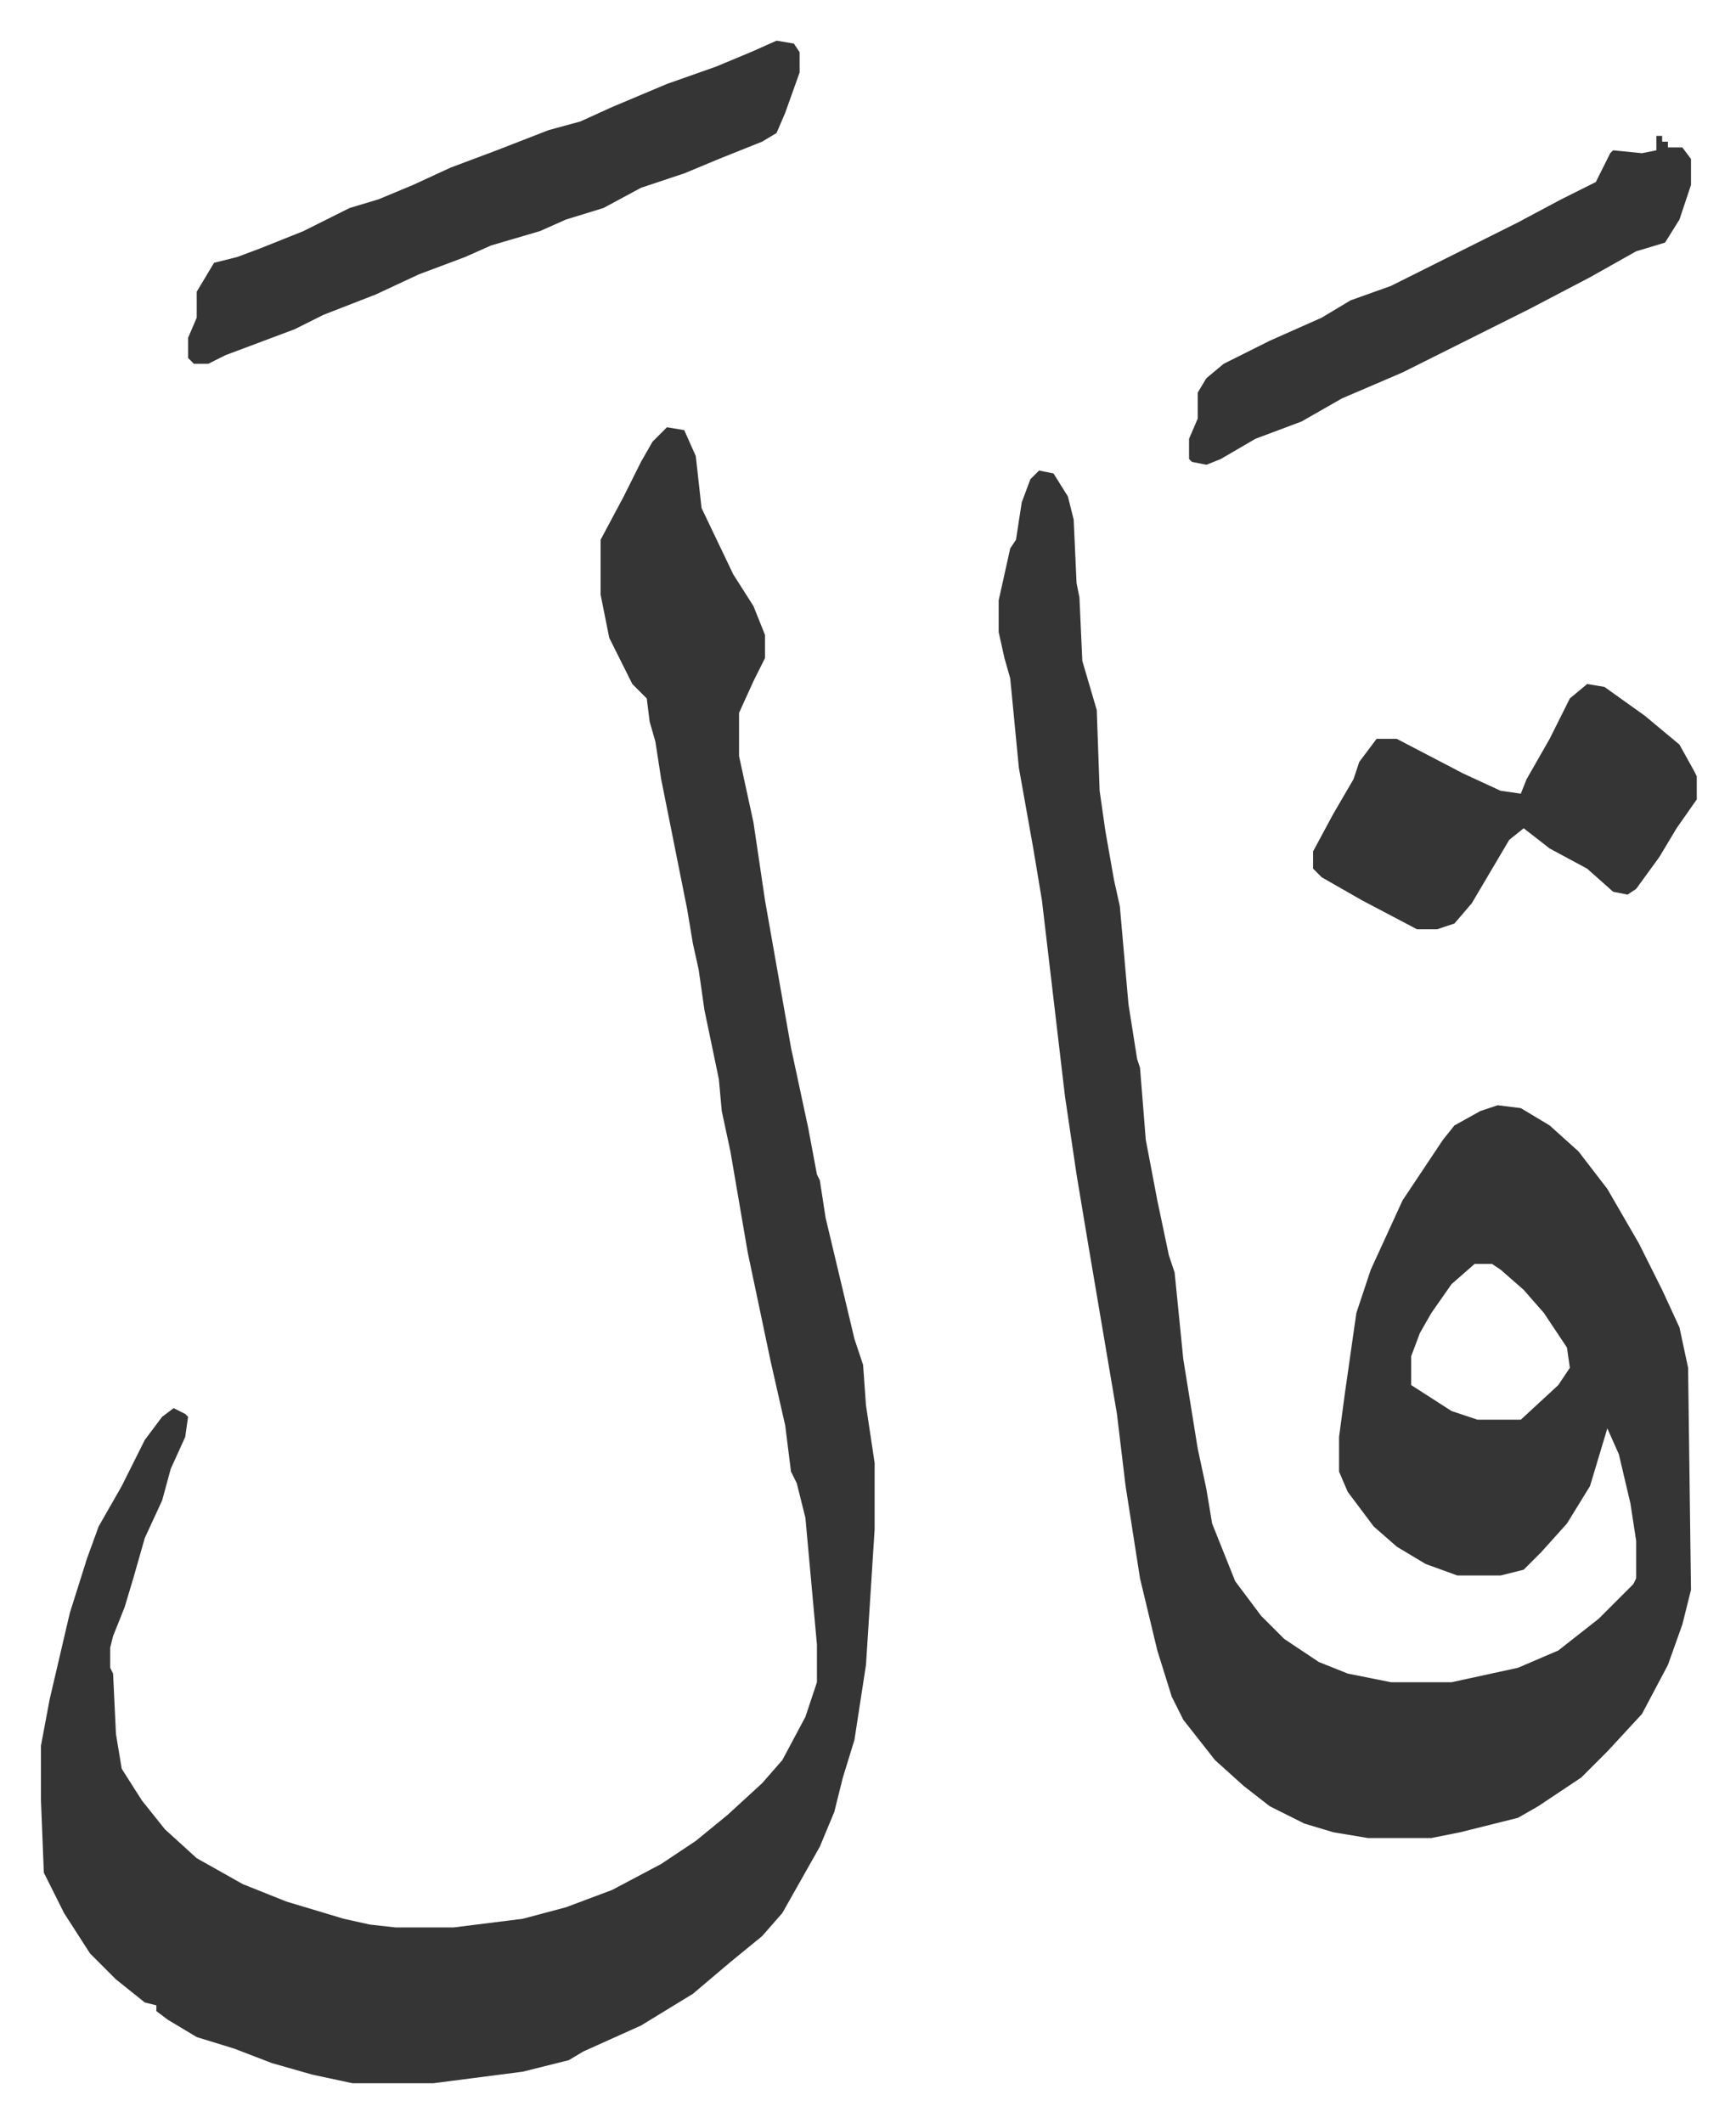
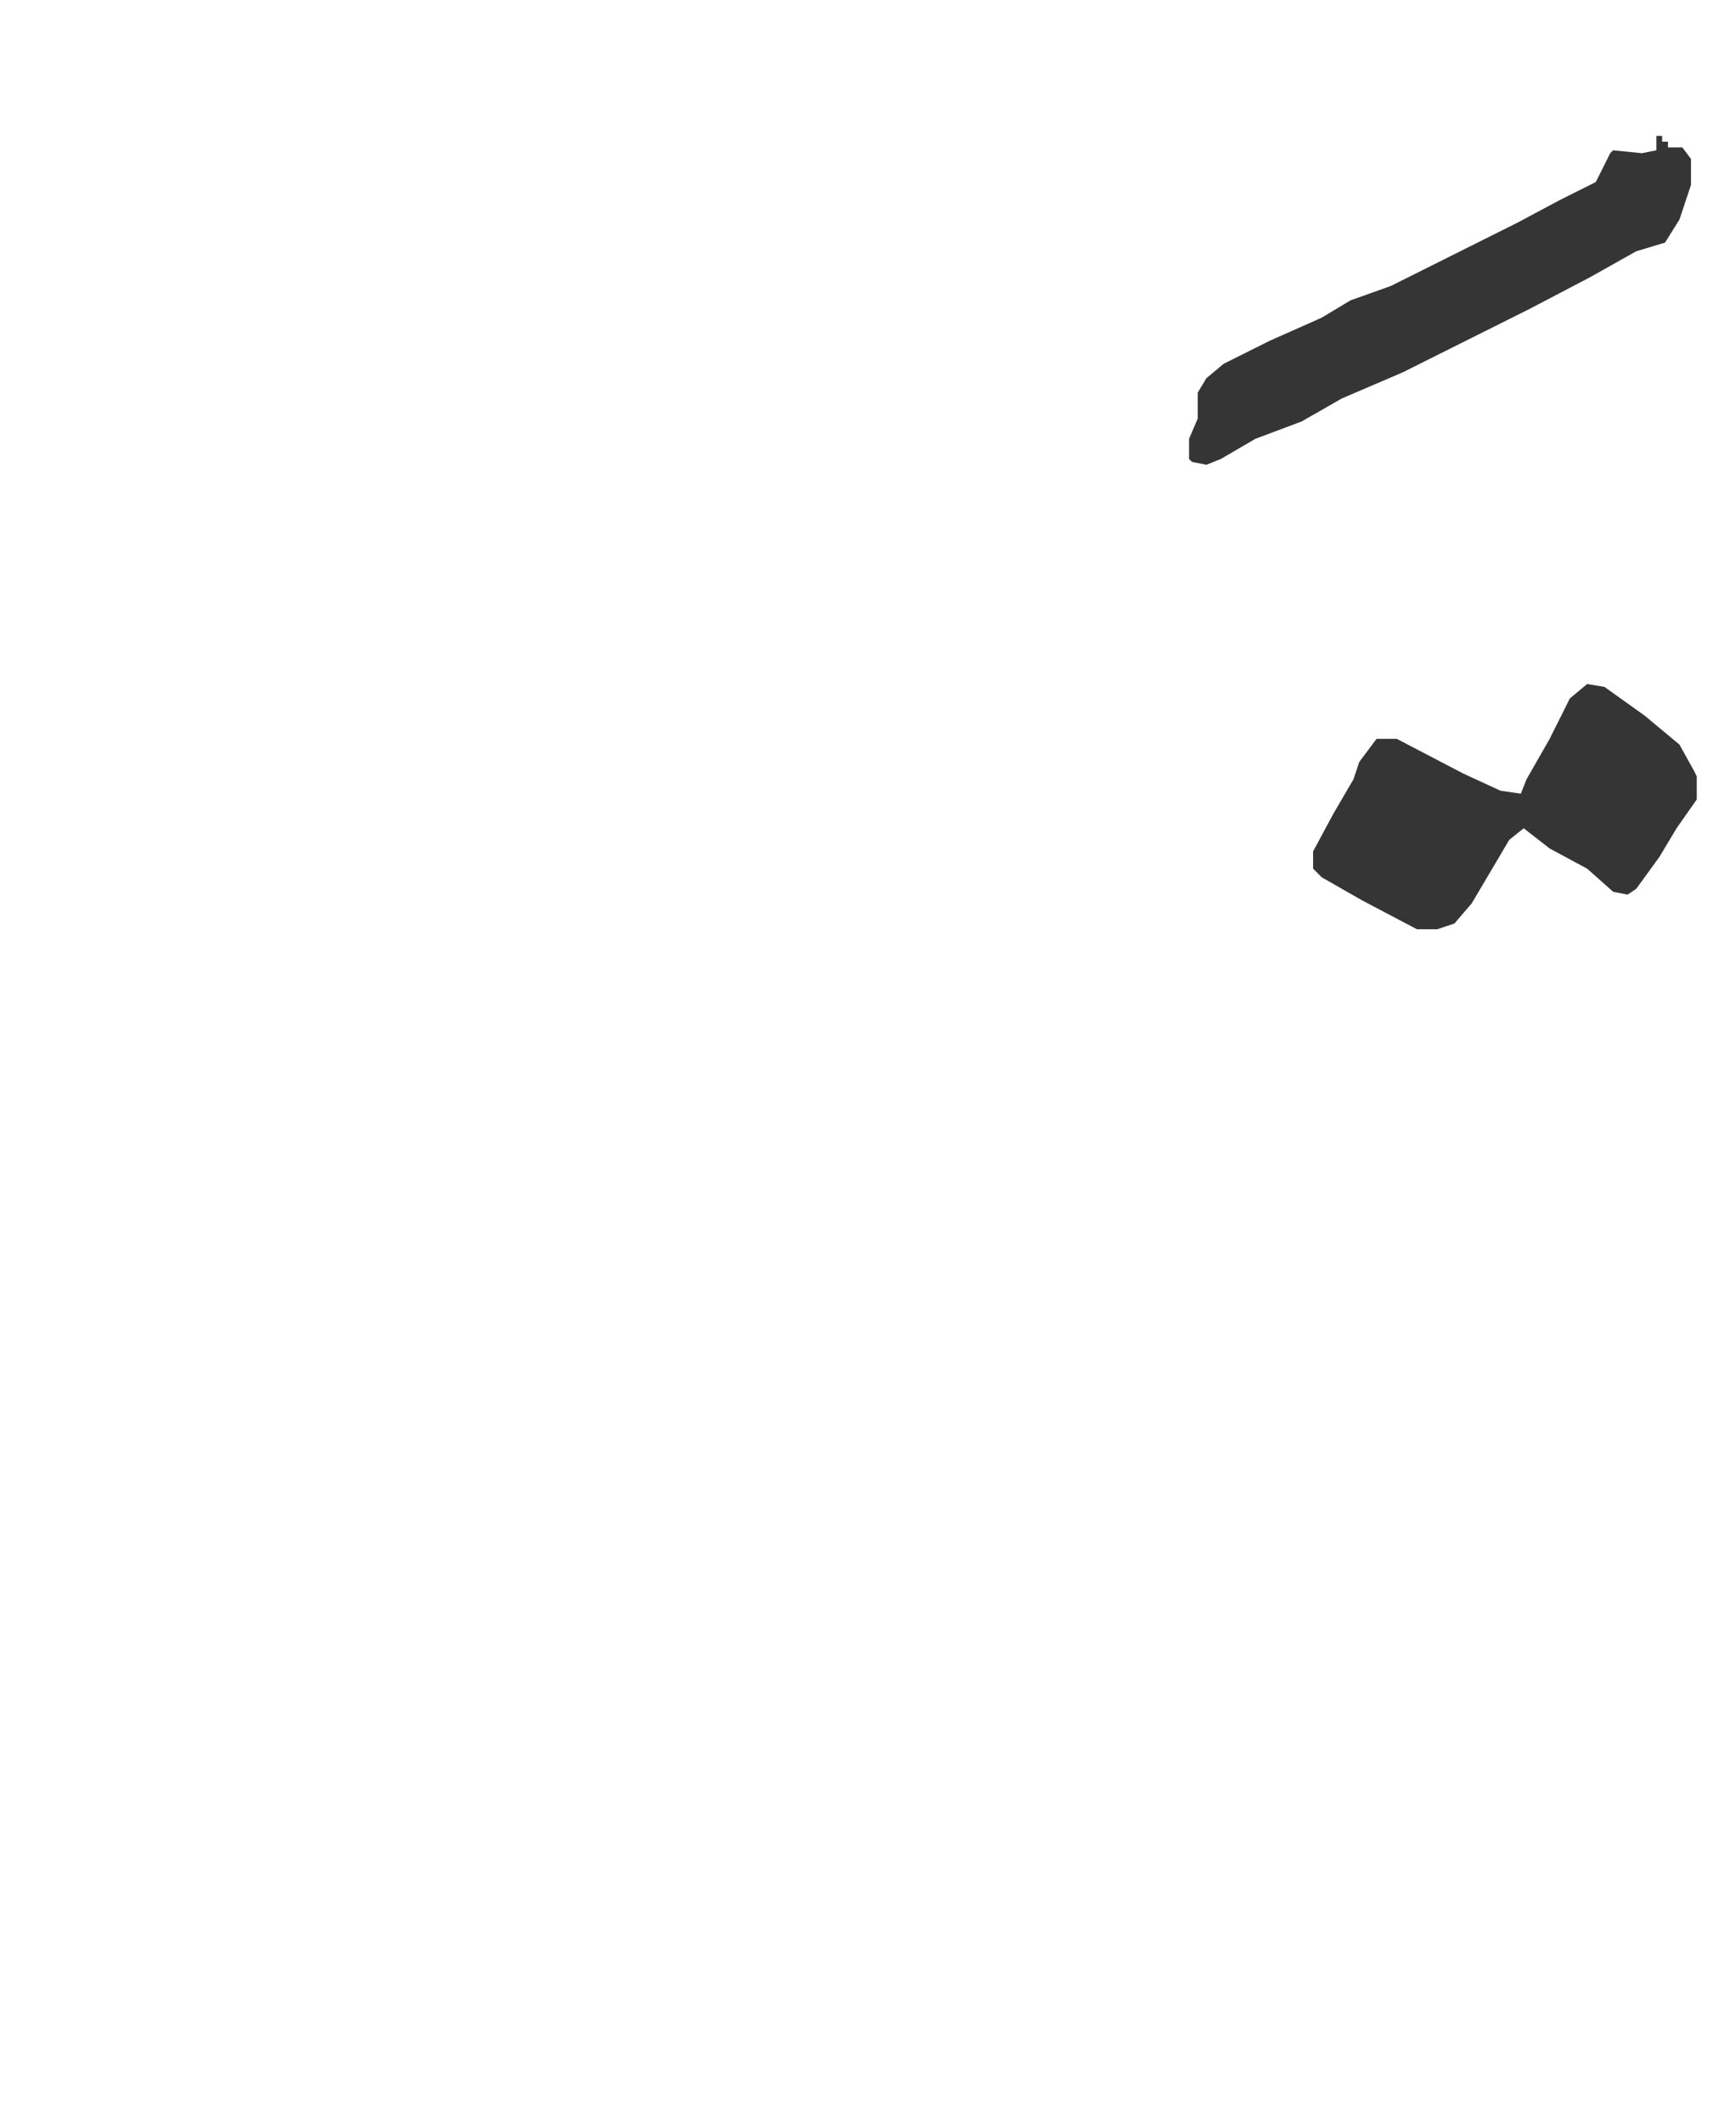
<svg xmlns="http://www.w3.org/2000/svg" viewBox="-14.2 338.9 601.8 735.8">
-   <path fill="#353535" id="rule_normal" d="m346 502 5 1 5 8 2 8 1 22 1 5 1 22 5 17 1 28 2 14 3 17 2 9 3 34 3 19 1 3 2 25 4 21 4 19 2 6 3 30 5 31 3 14 2 12 8 20 9 12 8 8 12 8 10 4 15 3h21l23-5 14-6 14-11 12-12 1-2v-13l-2-13-4-17-4-9-6 20-8 13-9 10-6 6-8 2h-15l-11-4-10-6-8-7-9-12-3-7v-12l2-15 4-28 5-15 11-24 14-21 4-5 9-5 6-2 8 1 10 6 10 9 10 13 11 19 8 16 6 13 3 14 1 77-3 12-5 14-9 17-12 13-9 9-15 10-7 4-20 5-10 2h-22l-12-2-10-3-12-6-9-7-10-9-11-14-4-8-5-16-6-25-5-32-3-25-10-59-4-24-4-27-8-68-3-18-5-28-3-31-2-7-2-9v-11l4-18 2-3 2-13 3-8zm151 275-8 7-7 10-4 7-3 8v10l14 9 9 3h15l13-12 4-6-1-7-8-12-7-8-8-7-3-2zM217 487l6 1 4 9 2 18 11 23 7 11 4 10v8l-4 8-5 11v15l5 23 4 27 9 51 6 28 3 16 1 2 2 13 10 42 3 9 1 14 3 20v23l-3 47-4 26-4 13-3 12-5 12-13 23-7 8-11 9-13 11-18 11-20 9-5 3-16 4-31 4h-28l-14-3-14-4-13-5-13-4-10-6-4-3v-2l-4-1-10-8-9-9-9-14-7-14-1-25v-19l3-16 7-30 6-19 4-11 8-14 8-16 6-8 4-3 4 2 1 1-1 7-5 11-3 11-6 13-4 14-3 10-4 10-1 4v7l1 2 1 21 2 12 7 11 8 10 11 10 16 9 15 6 20 6 9 2 9 1h20l24-3 15-4 16-6 17-9 12-8 11-9 12-11 7-8 8-15 4-12v-13l-4-44-3-12-2-4-2-16-5-22-8-38-6-35-3-14-1-11-5-24-2-14-2-9-2-12-5-25-4-20-2-13-2-7-1-8-5-5-8-16-3-15v-19l8-15 6-12 4-7zm38-134 6 1 2 3v7l-5 14-3 7-5 3-15 6-12 5-15 5-13 7-13 4-9 4-17 5-9 4-16 6-15 7-18 7-10 5-24 9-6 3h-5l-2-2v-7l3-7v-9l6-10 8-2 8-3 15-6 16-8 10-3 12-5 13-6 16-6 18-7 11-3 11-5 19-8 17-6 12-5z" />
  <path fill="#353535" id="rule_normal" d="m536 576 6 1 14 10 12 10 5 9 1 2v8l-7 10-6 10-8 11-3 2-5-1-9-8-13-7-9-7-5 4-13 22-6 7-6 2h-7l-19-10-14-8-3-3v-6l7-13 7-12 2-6 6-8h7l23 12 13 6 7 1 2-5 8-14 7-14zm24-190h2v2h2v2h5l3 4v9l-4 12-5 8-10 3-16 9-21 11-16 8-12 6-16 8-21 9-14 8-16 6-12 7-5 2-5-1-1-1v-7l3-7v-9l3-5 6-5 16-8 18-8 10-6 14-5 16-8 12-6 16-8 15-8 12-6 5-10 1-1 10 1 5-1z" />
</svg>